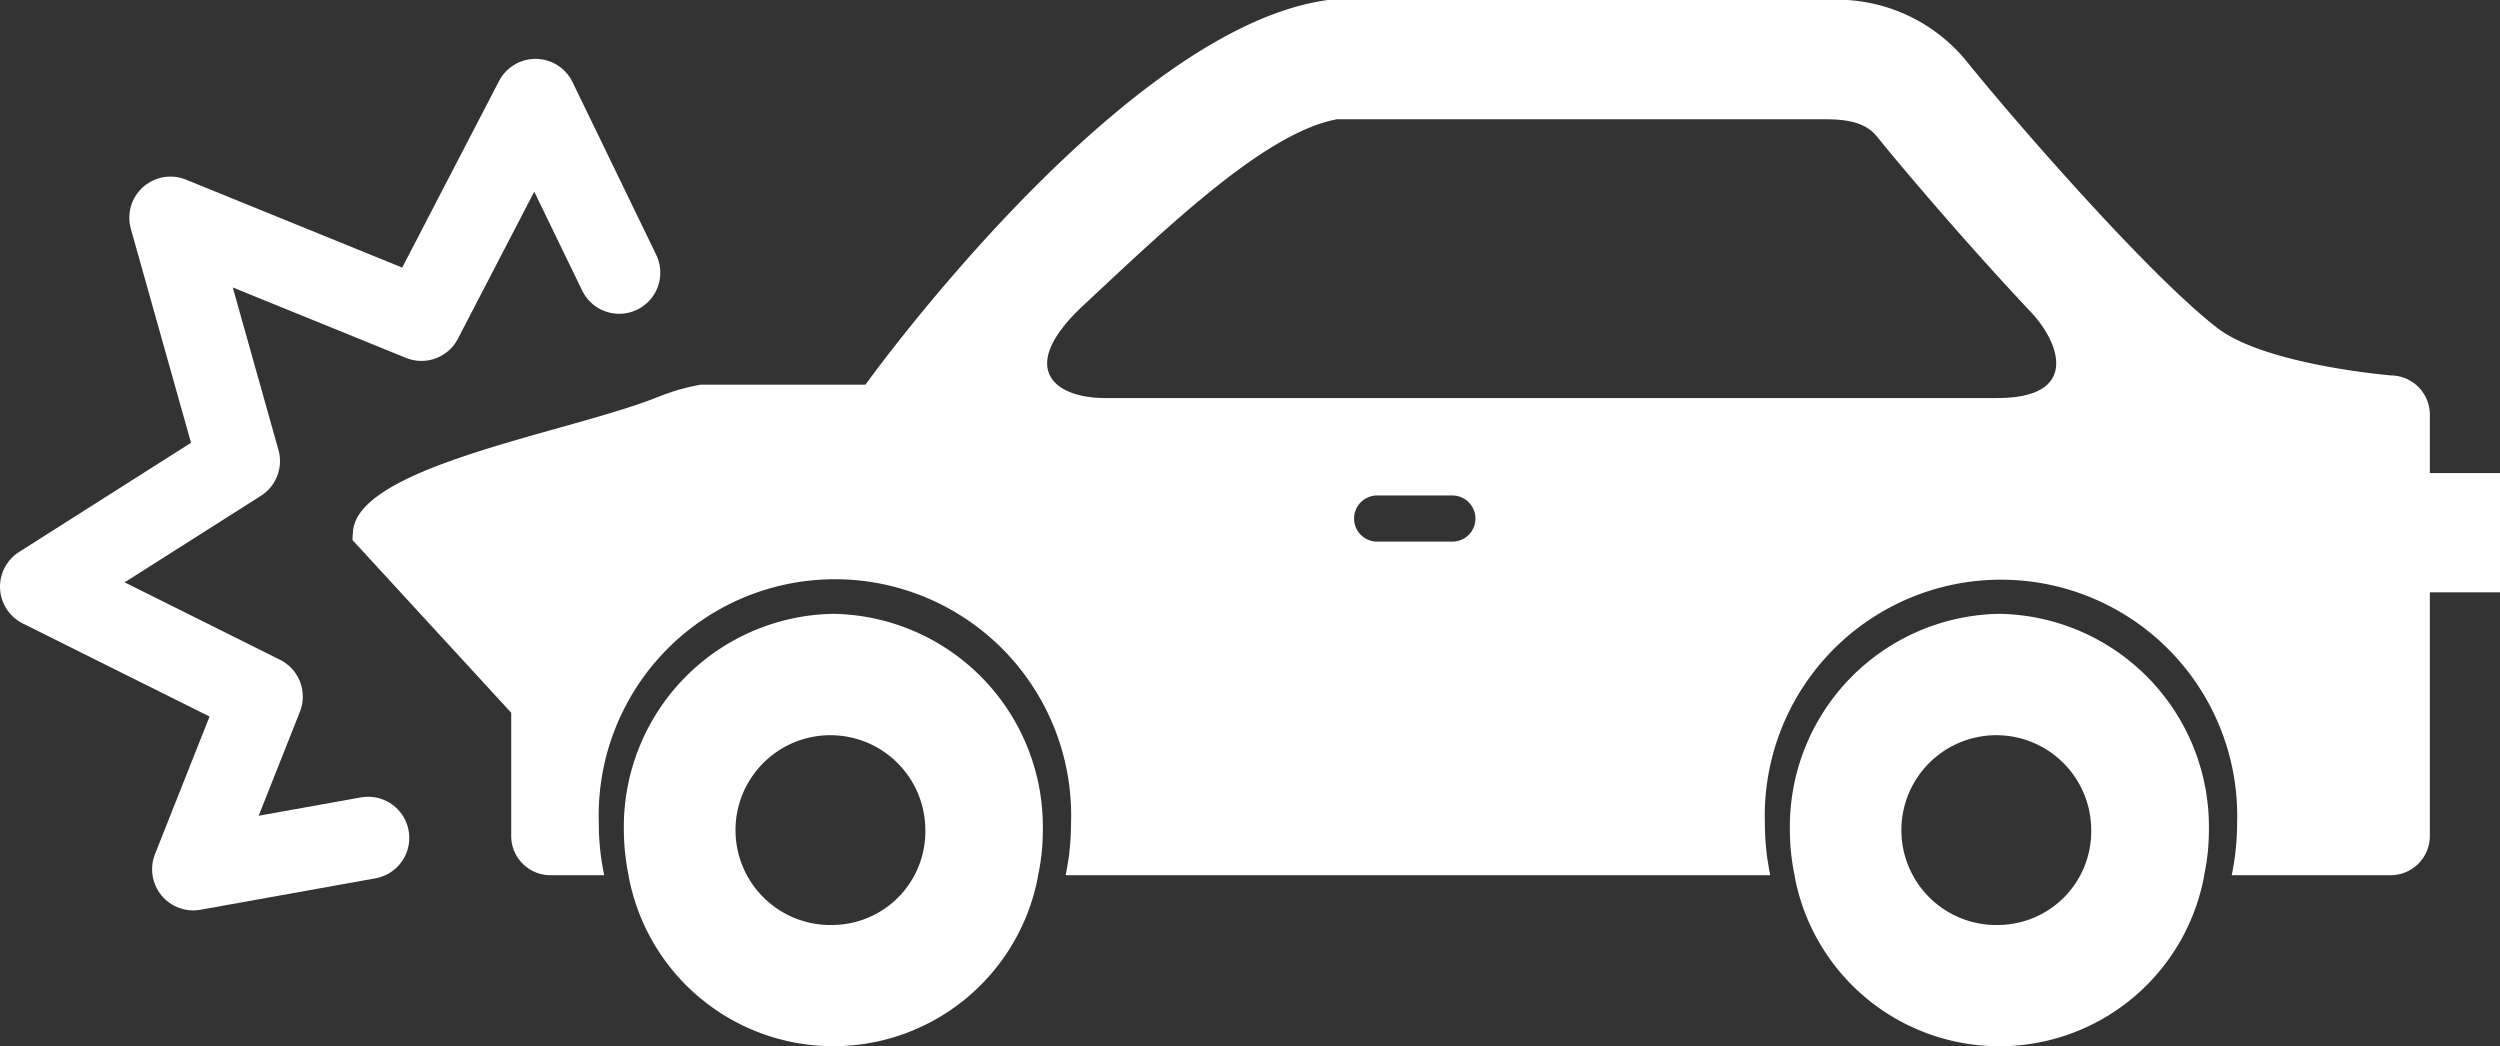
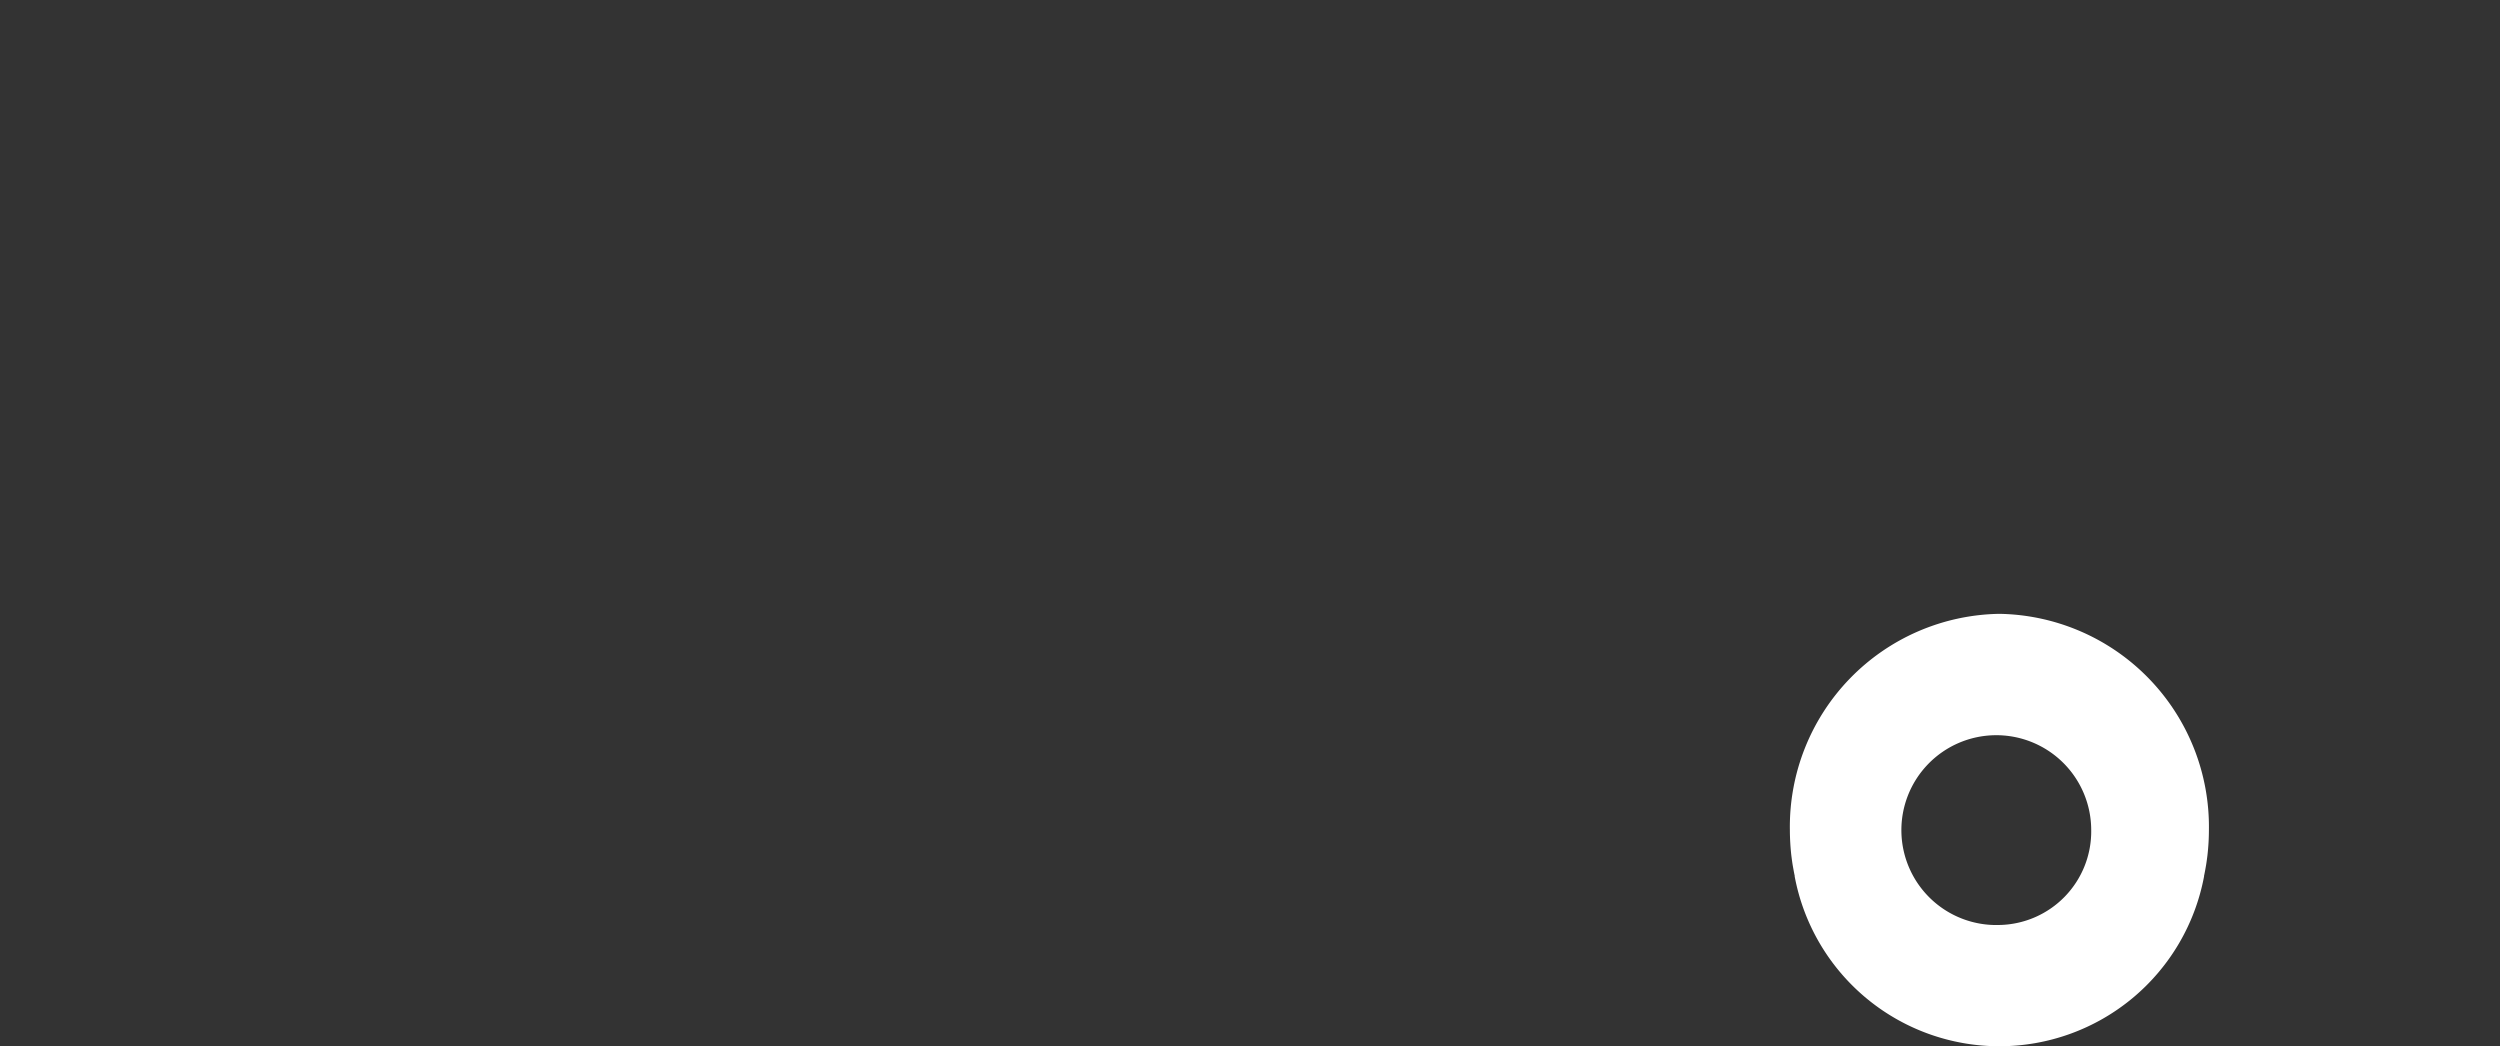
<svg xmlns="http://www.w3.org/2000/svg" width="87.869" height="36.773" viewBox="0 0 87.869 36.773">
  <rect x="0" y="0" width="87.869" height="36.773" fill="#333333" stroke="none" />
  <defs>
    <style>
      .cls-1 {
        fill: #ffffff;
      }

      .cls-2 {
        fill: none;
        stroke: #ffffff;
        stroke-linecap: round;
        stroke-linejoin: round;
        stroke-width: 2.89px;
      }
    </style>
  </defs>
  <title>アセット 11</title>
  <g id="レイヤー_2" data-name="レイヤー 2">
    <g id="レイヤー_1-2" data-name="レイヤー 1">
-       <path class="cls-1" d="M29.29,21.575a7.486,7.486,0,0,0-7.363,7.599,8.062,8.062,0,0,0,.172,1.62h-.004a7.319,7.319,0,0,0,14.39,0h-.004c.028-.129.052-.263.074-.393.019-.115.033-.226.047-.336a7.999,7.999,0,0,0,.051-.892A7.483,7.483,0,0,0,29.29,21.575Zm0,10.936a3.336,3.336,0,1,1,3.233-3.337A3.285,3.285,0,0,1,29.29,32.511Z" />
      <path class="cls-1" d="M70.273,21.575a7.483,7.483,0,0,0-7.363,7.599,8.222,8.222,0,0,0,.051.892c.014.11.028.221.047.336.023.13.046.264.074.393h-.005a7.32,7.32,0,0,0,14.392,0h-.004c.028-.129.052-.263.074-.393.019-.115.033-.226.047-.336a7.999,7.999,0,0,0,.052-.892A7.486,7.486,0,0,0,70.273,21.575Zm0,10.936a3.336,3.336,0,1,1,3.228-3.337A3.289,3.289,0,0,1,70.273,32.511Z" />
-       <path class="cls-1" d="M85.403,16.626V14.596a1.379,1.379,0,0,0-1.356-1.4s-4.403-.362-6.1-1.659c-2.319-1.777-6.921-7.029-8.775-9.32A5.885,5.885,0,0,0,64.204,0H46.676C39.423.973,30.419,13.52,30.419,13.52H24.627a7.542,7.542,0,0,0-1.502.433c-3.094,1.243-10.568,2.419-10.719,4.737-.005.097-.016.193-.016.292l5.578,6.069v4.311a1.378,1.378,0,0,0,1.351,1.399h1.918a8.651,8.651,0,0,1-.19-1.826,8.303,8.303,0,1,1,16.597,0,9.236,9.236,0,0,1-.057,1.006c-.011.124-.031.253-.053.377-.021.146-.047.298-.079.443H62.219c-.03-.146-.056-.297-.078-.443-.021-.124-.042-.253-.053-.377a9.363,9.363,0,0,1-.057-1.006,8.303,8.303,0,1,1,16.598,0,9.21,9.21,0,0,1-.058,1.006c-.011.124-.032.253-.053.377-.021.146-.047.298-.079.443h5.608a1.379,1.379,0,0,0,1.356-1.399V20.819h2.466V16.626ZM51.047,19.037H48.403a.811.811,0,0,1,0-1.622h2.644a.811.811,0,0,1,0,1.622ZM70.204,13.99H38.832c-1.791,0-3.104-1.055-.78-3.232,3.209-3.005,6.466-6.096,8.932-6.565H64.204c1.278,0,1.598.395,1.854.713.754.935,3.005,3.599,5.319,6.058C72.429,12.077,73.083,13.99,70.204,13.99Z" />
-       <polyline class="cls-2" points="21.763 9.584 18.822 3.514 14.812 11.24 5.99 7.652 8.396 16.206 1.445 20.62 9.198 24.483 6.791 30.553 12.94 29.449" />
    </g>
  </g>
</svg>